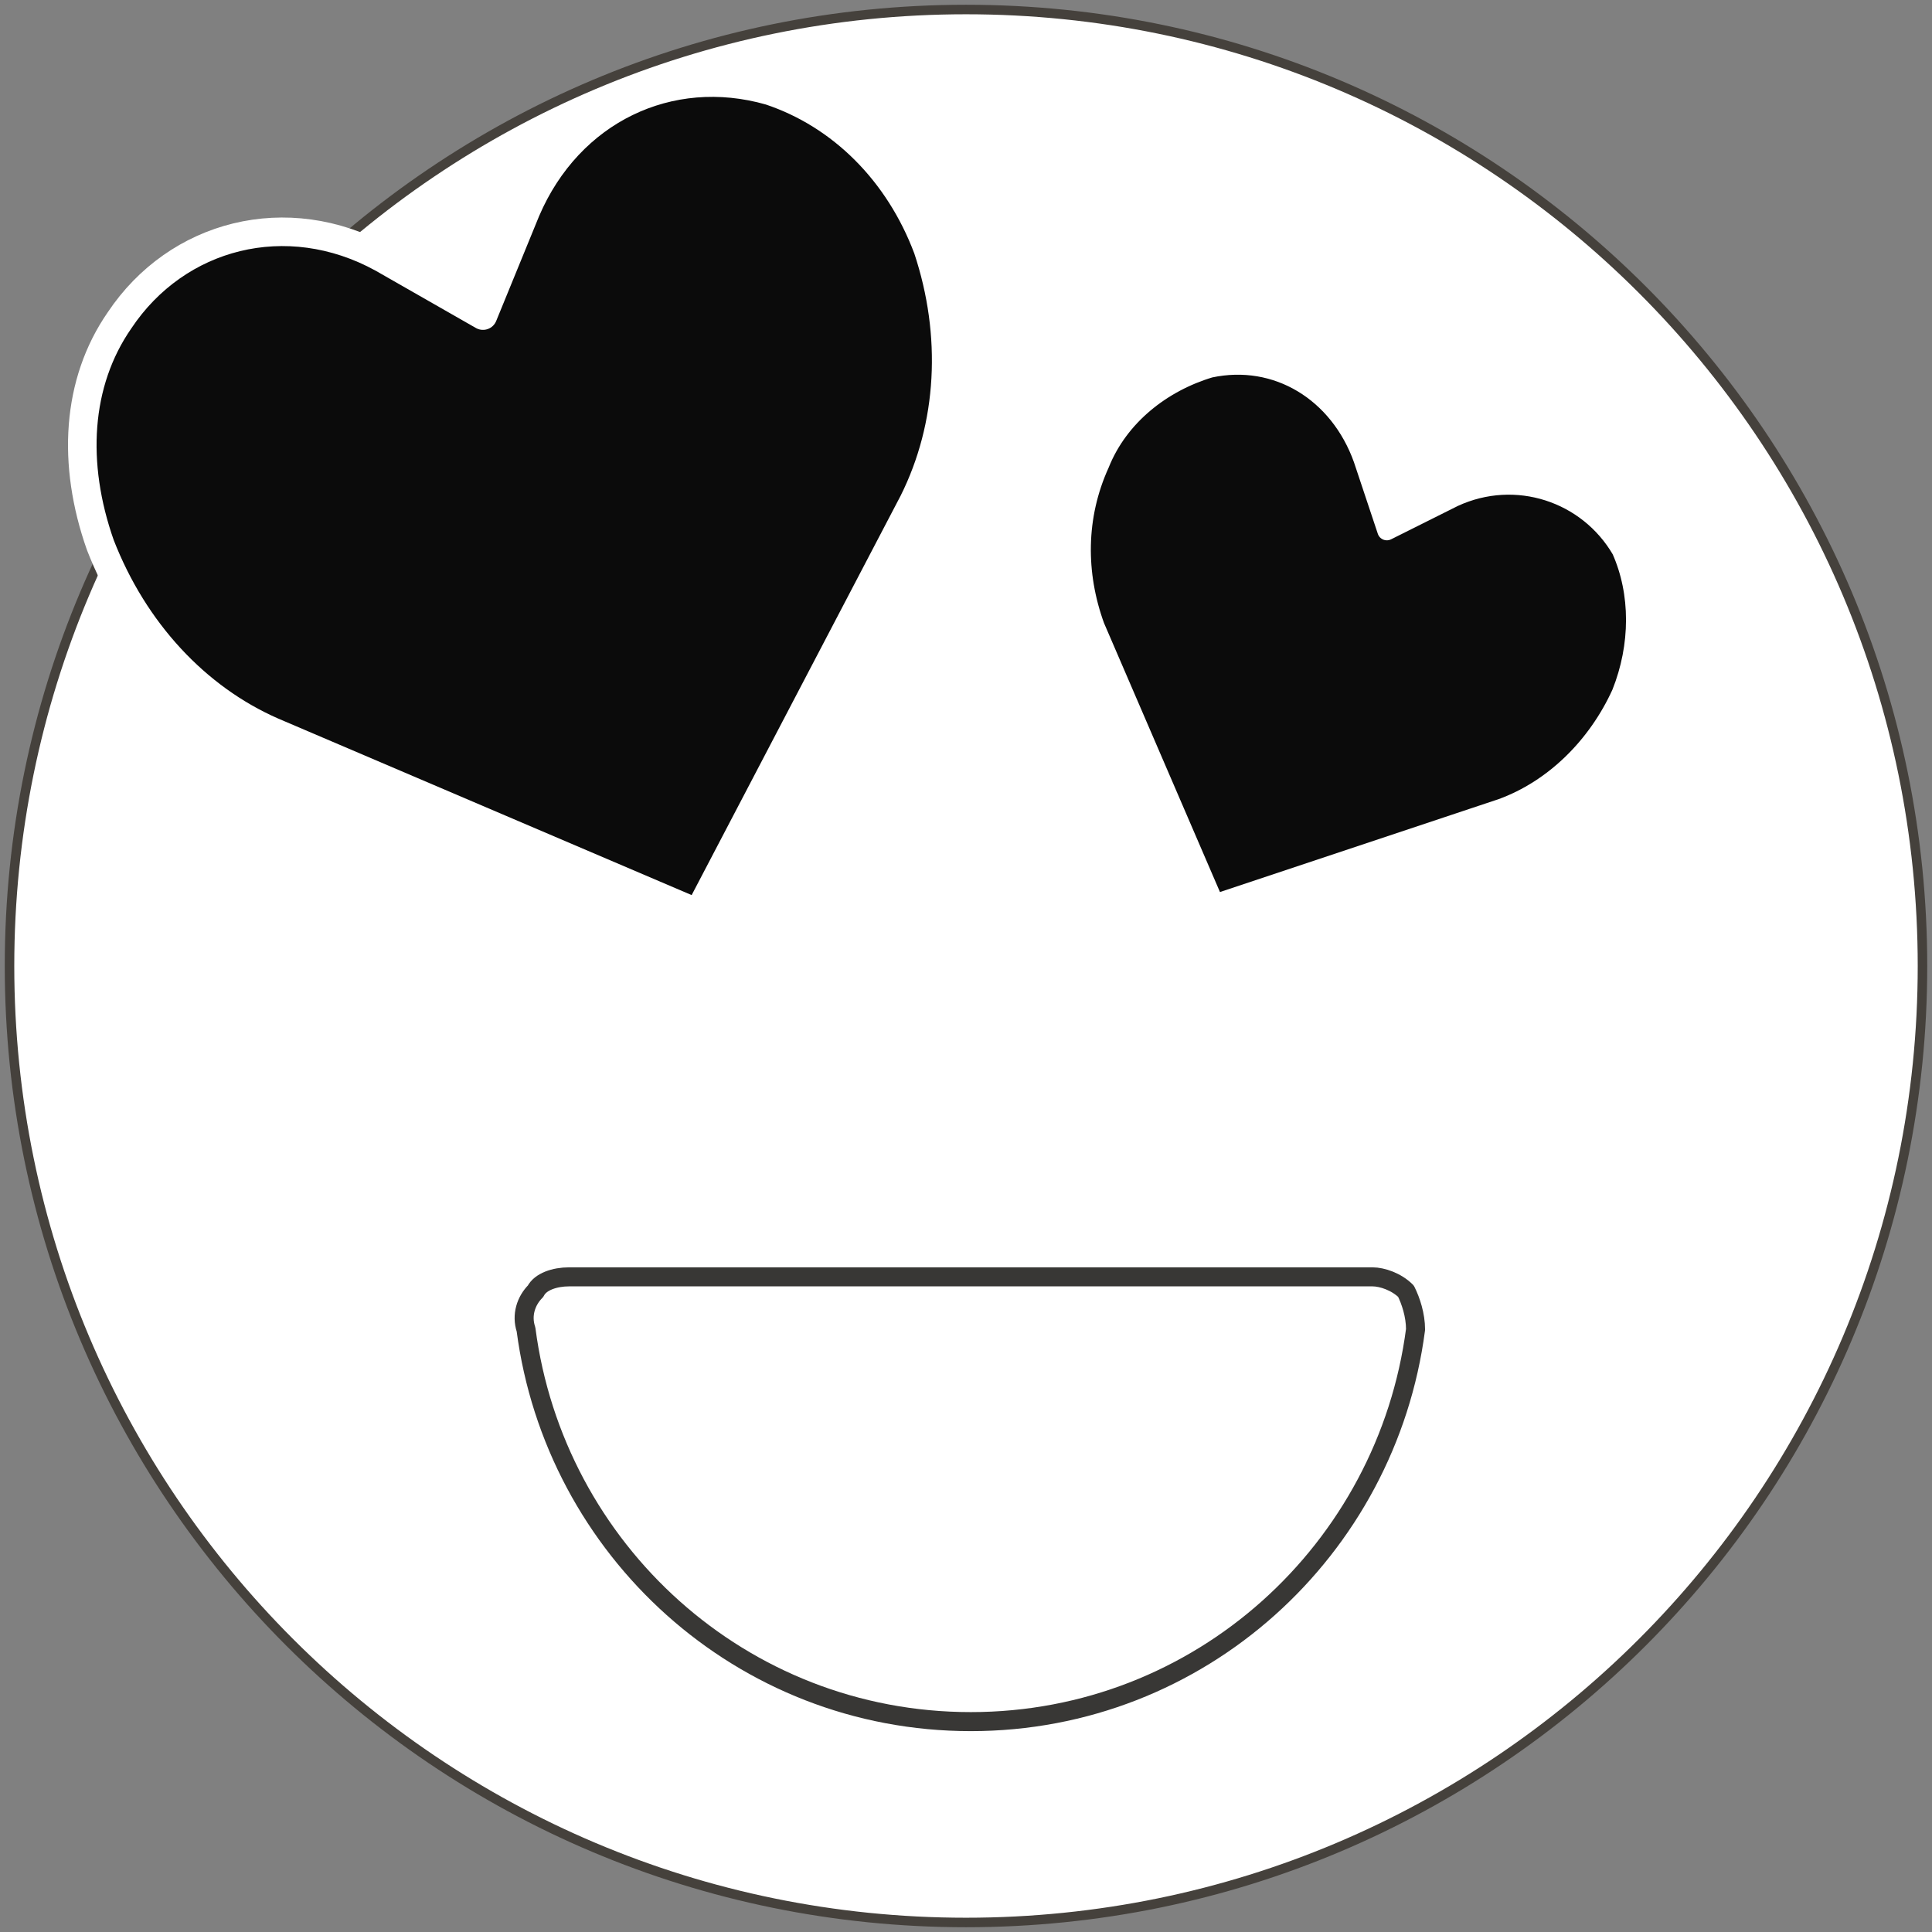
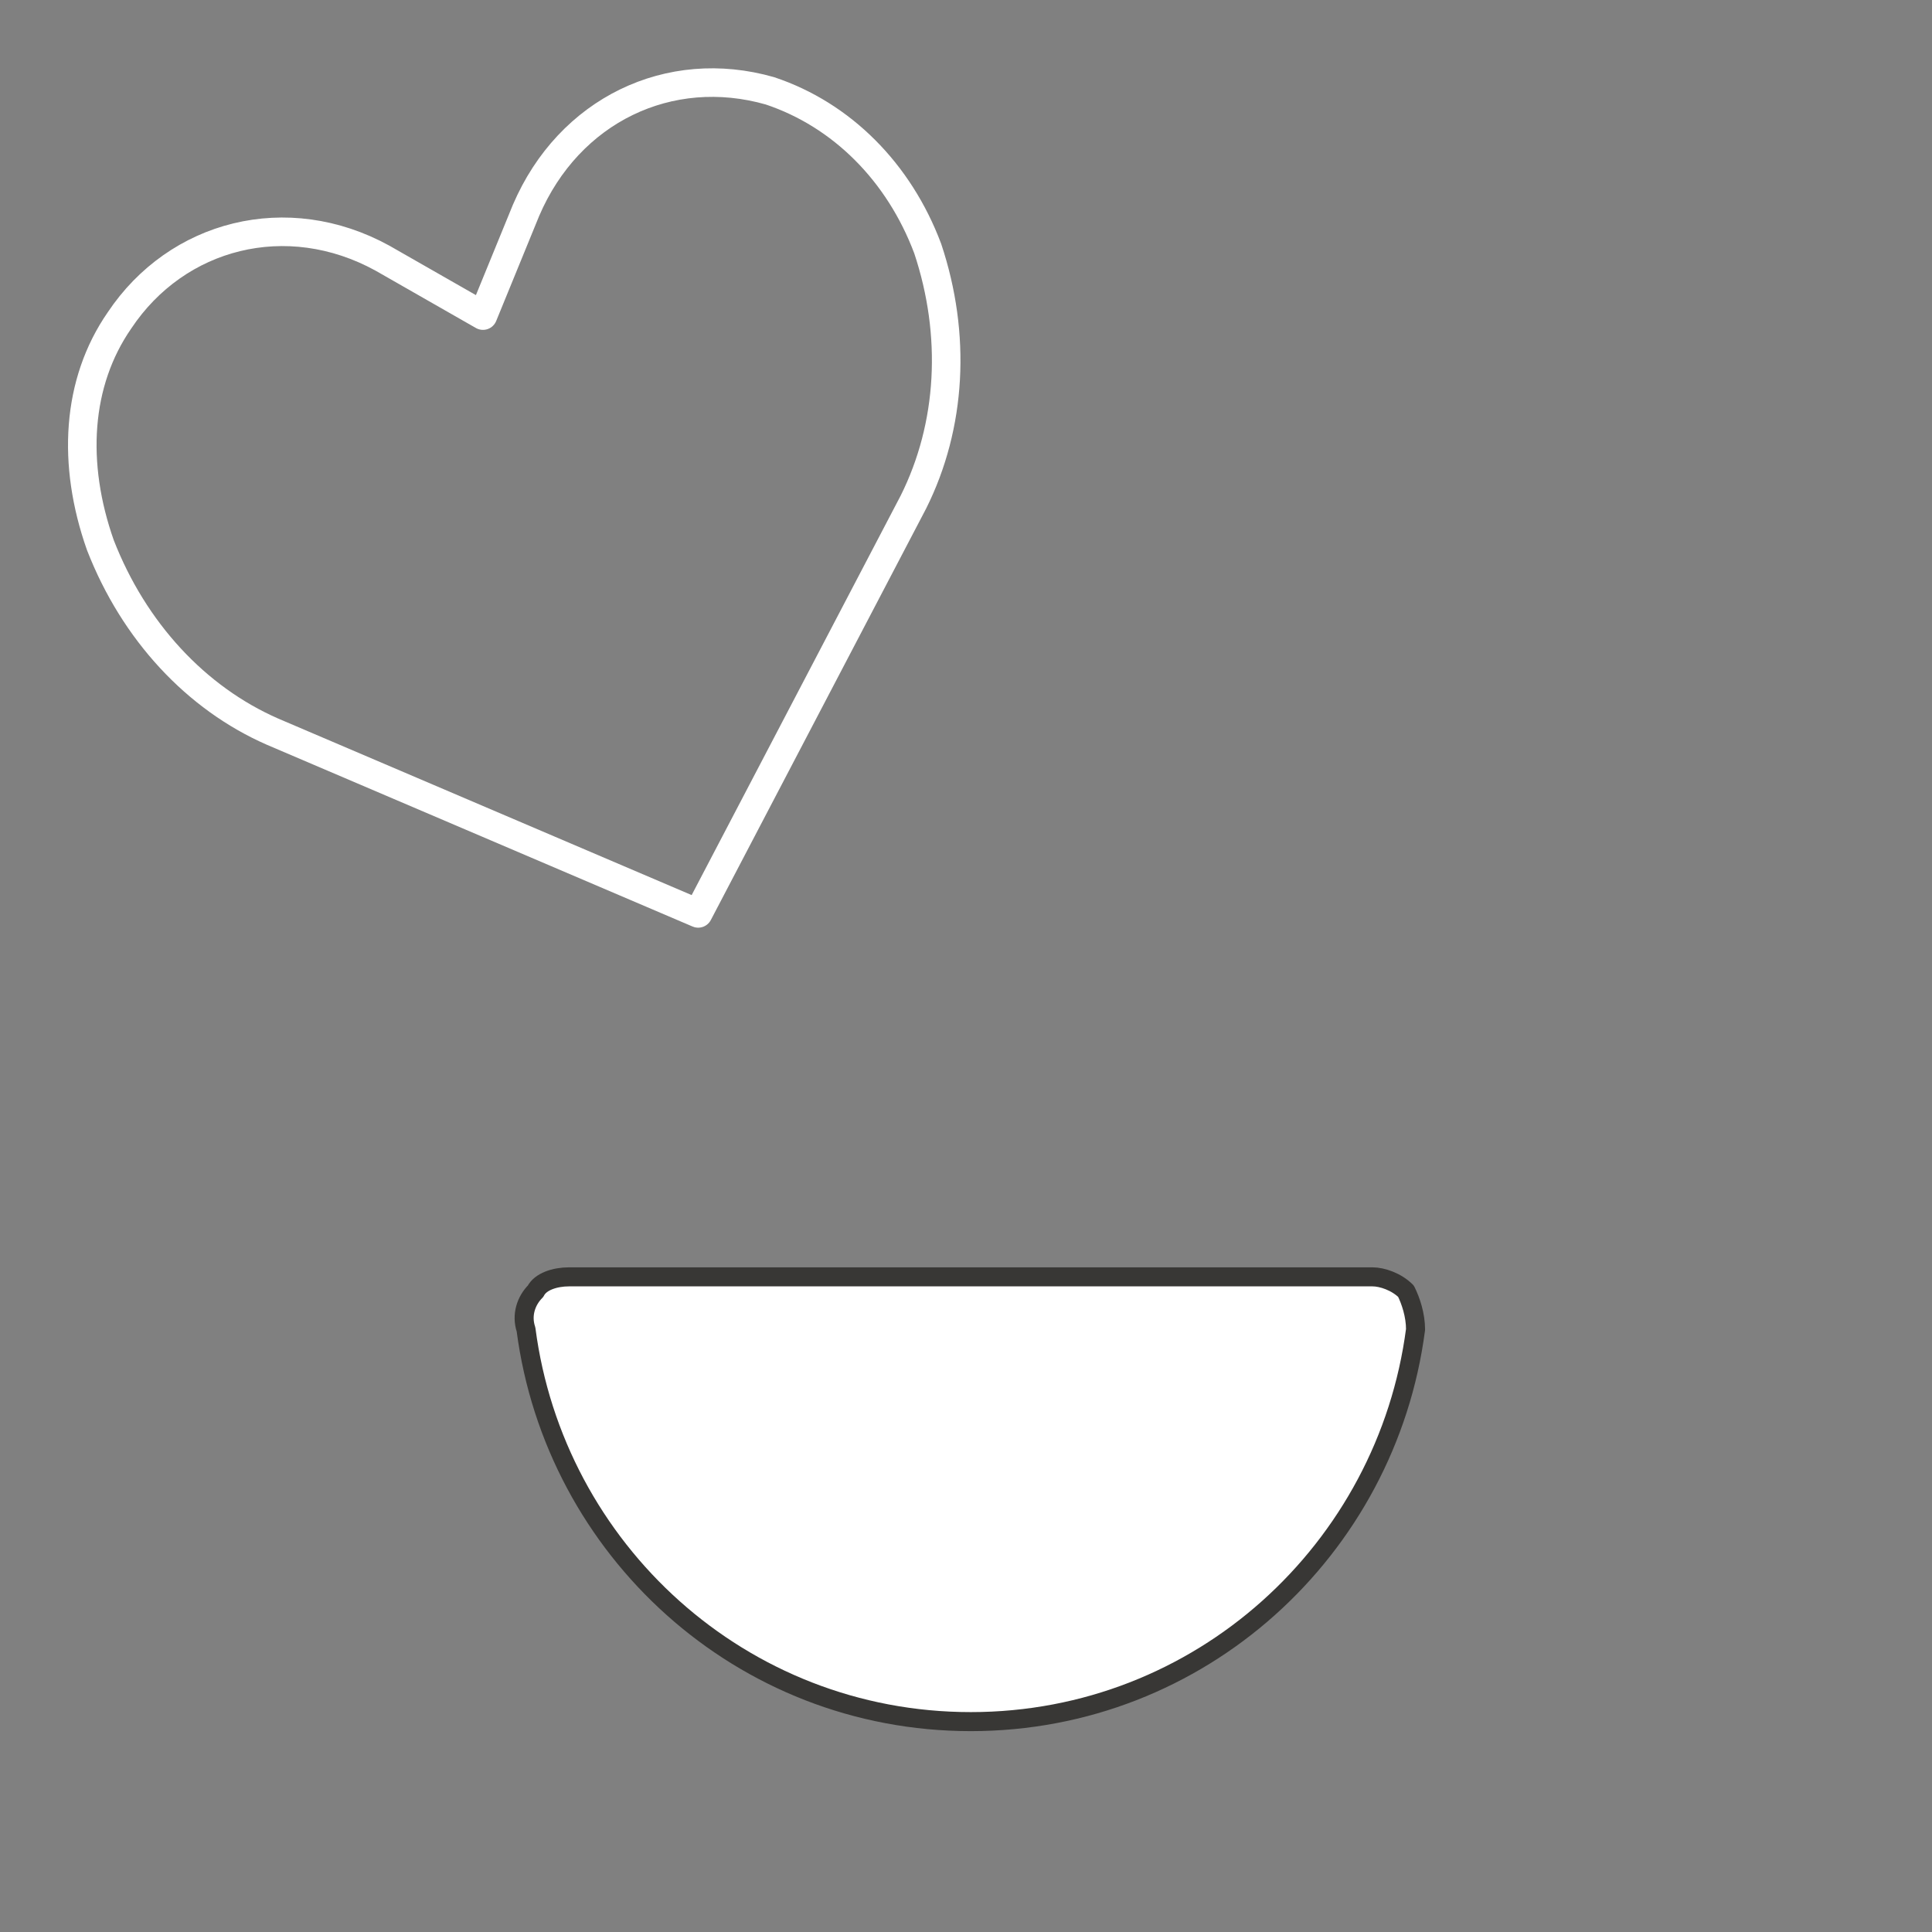
<svg xmlns="http://www.w3.org/2000/svg" width="203" height="203" viewBox="0 0 203 203" fill="none">
  <rect x="0" y="0" width="203" height="203" fill="#808080" stroke="none" />
-   <path d="M101.5 202C157.005 202 202 157.005 202 101.5C202 45.995 157.005 1 101.5 1C45.995 1 1 45.995 1 101.5C1 157.005 45.995 202 101.5 202Z" fill="white" />
-   <path d="M101.5 202C157.005 202 202 157.005 202 101.5C202 45.995 157.005 1 101.5 1C45.995 1 1 45.995 1 101.5C1 157.005 45.995 202 101.5 202Z" stroke="#45413C" stroke-miterlimit="10" stroke-linecap="round" stroke-linejoin="round" />
  <path d="M59.792 134.162C58.285 134.162 56.777 134.665 56.275 135.67C55.27 136.675 54.767 138.182 55.27 139.69C58.285 162.805 77.882 180.895 102.002 180.895C126.122 180.895 145.72 162.805 148.735 139.69C148.735 138.182 148.232 136.675 147.73 135.67C146.725 134.665 145.217 134.162 144.212 134.162H59.792Z" fill="white" stroke="#383735" stroke-width="2" stroke-miterlimit="10" stroke-linecap="round" stroke-linejoin="round" />
-   <path d="M170.342 72.857C167.83 78.385 163.307 82.907 157.78 84.917L127.63 94.967L115.067 65.822C113.057 60.295 113.057 54.265 115.57 48.737C117.58 43.712 122.102 40.195 127.127 38.687C134.162 37.18 140.695 41.2 143.207 48.235L145.72 55.772L152.755 52.255C159.287 49.24 166.825 51.752 170.342 57.782C172.352 62.305 172.352 67.832 170.342 72.857Z" fill="#0B0B0B" />
-   <path d="M170.342 72.857C167.83 78.385 163.307 82.907 157.78 84.917L127.63 94.967L115.067 65.822C113.057 60.295 113.057 54.265 115.57 48.737C117.58 43.712 122.102 40.195 127.127 38.687C134.162 37.18 140.695 41.2 143.207 48.235L145.72 55.772L152.755 52.255C159.287 49.24 166.825 51.752 170.342 57.782C172.352 62.305 172.352 67.832 170.342 72.857Z" stroke="white" stroke-width="2" stroke-miterlimit="10" stroke-linecap="round" stroke-linejoin="round" />
-   <path d="M12.557 33.663C18.587 24.618 30.145 21.603 40.195 27.13L50.747 33.16L55.27 22.105C59.792 11.553 70.345 6.528 80.897 9.543C88.435 12.055 94.465 18.085 97.48 26.125C100.495 35.17 99.992 44.718 95.972 52.758L73.36 95.973L28.637 76.878C20.597 73.36 14.065 66.325 10.547 57.28C7.532 48.738 8.035 40.195 12.557 33.663Z" fill="#0B0B0B" />
  <path d="M12.557 33.663C18.587 24.618 30.145 21.603 40.195 27.13L50.747 33.16L55.27 22.105C59.792 11.553 70.345 6.528 80.897 9.543C88.435 12.055 94.465 18.085 97.48 26.125C100.495 35.17 99.992 44.718 95.972 52.758L73.36 95.973L28.637 76.878C20.597 73.36 14.065 66.325 10.547 57.28C7.532 48.738 8.035 40.195 12.557 33.663Z" stroke="white" stroke-width="3" stroke-miterlimit="10" stroke-linecap="round" stroke-linejoin="round" />
</svg>